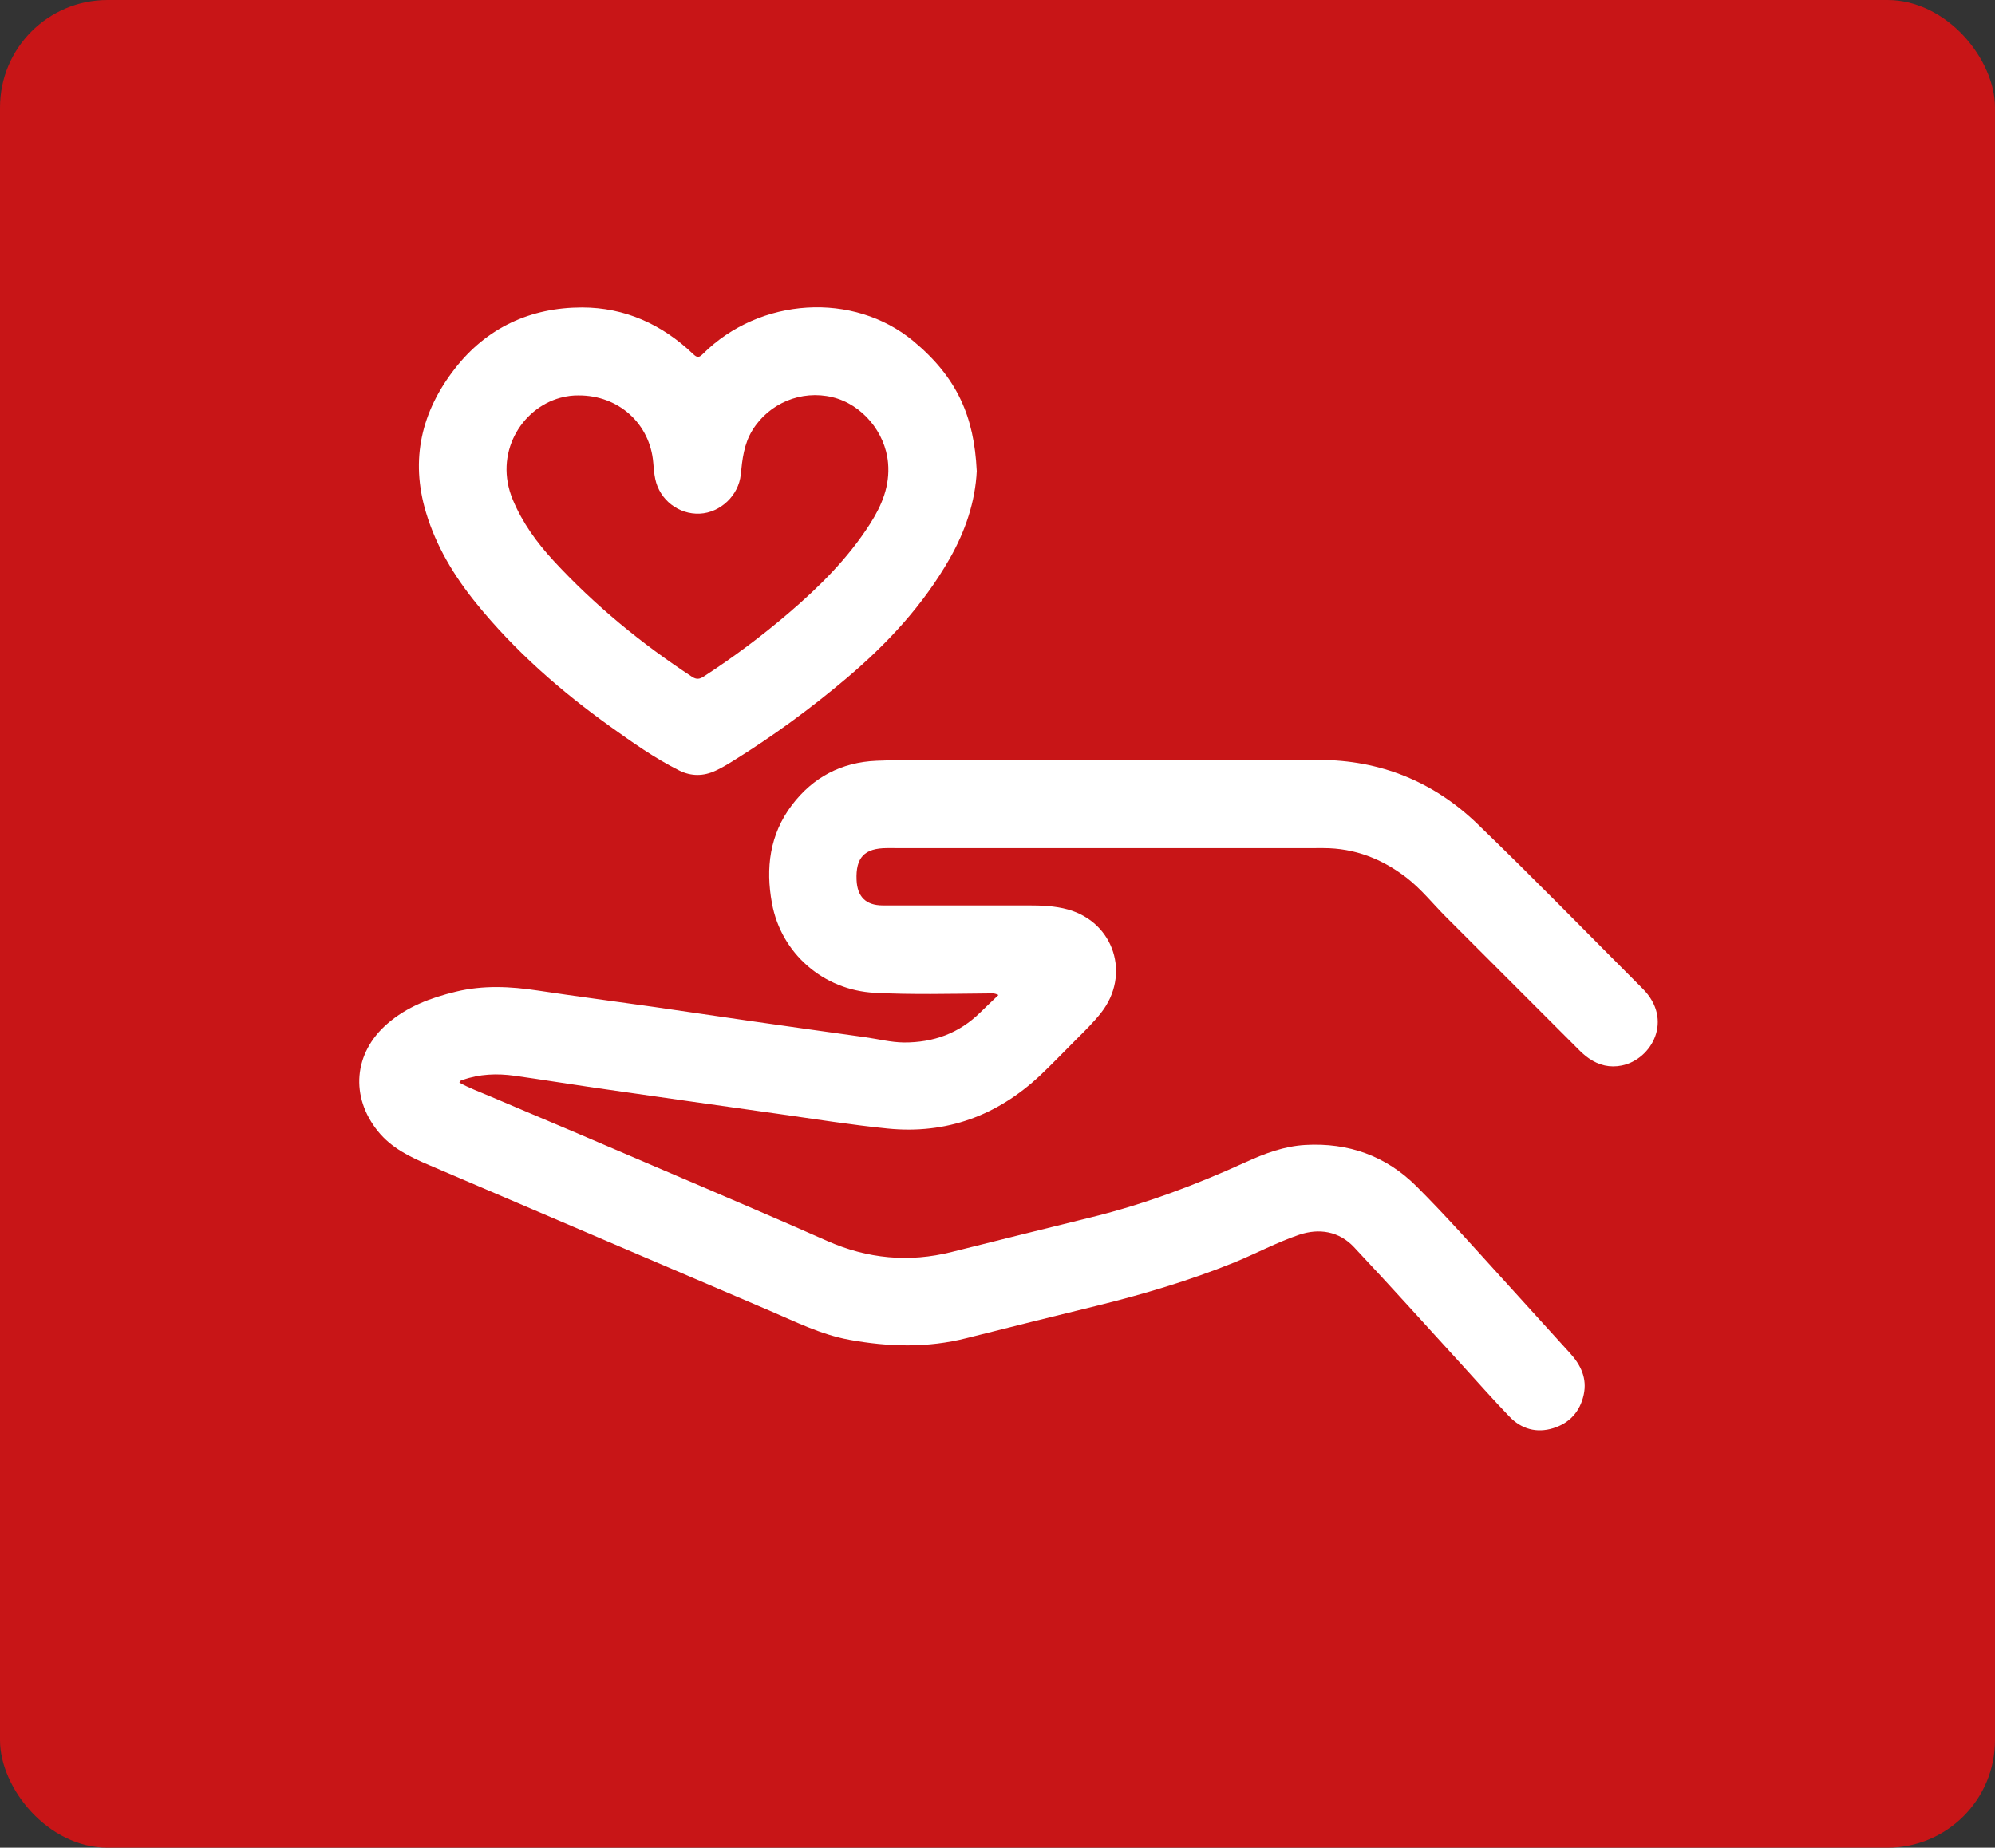
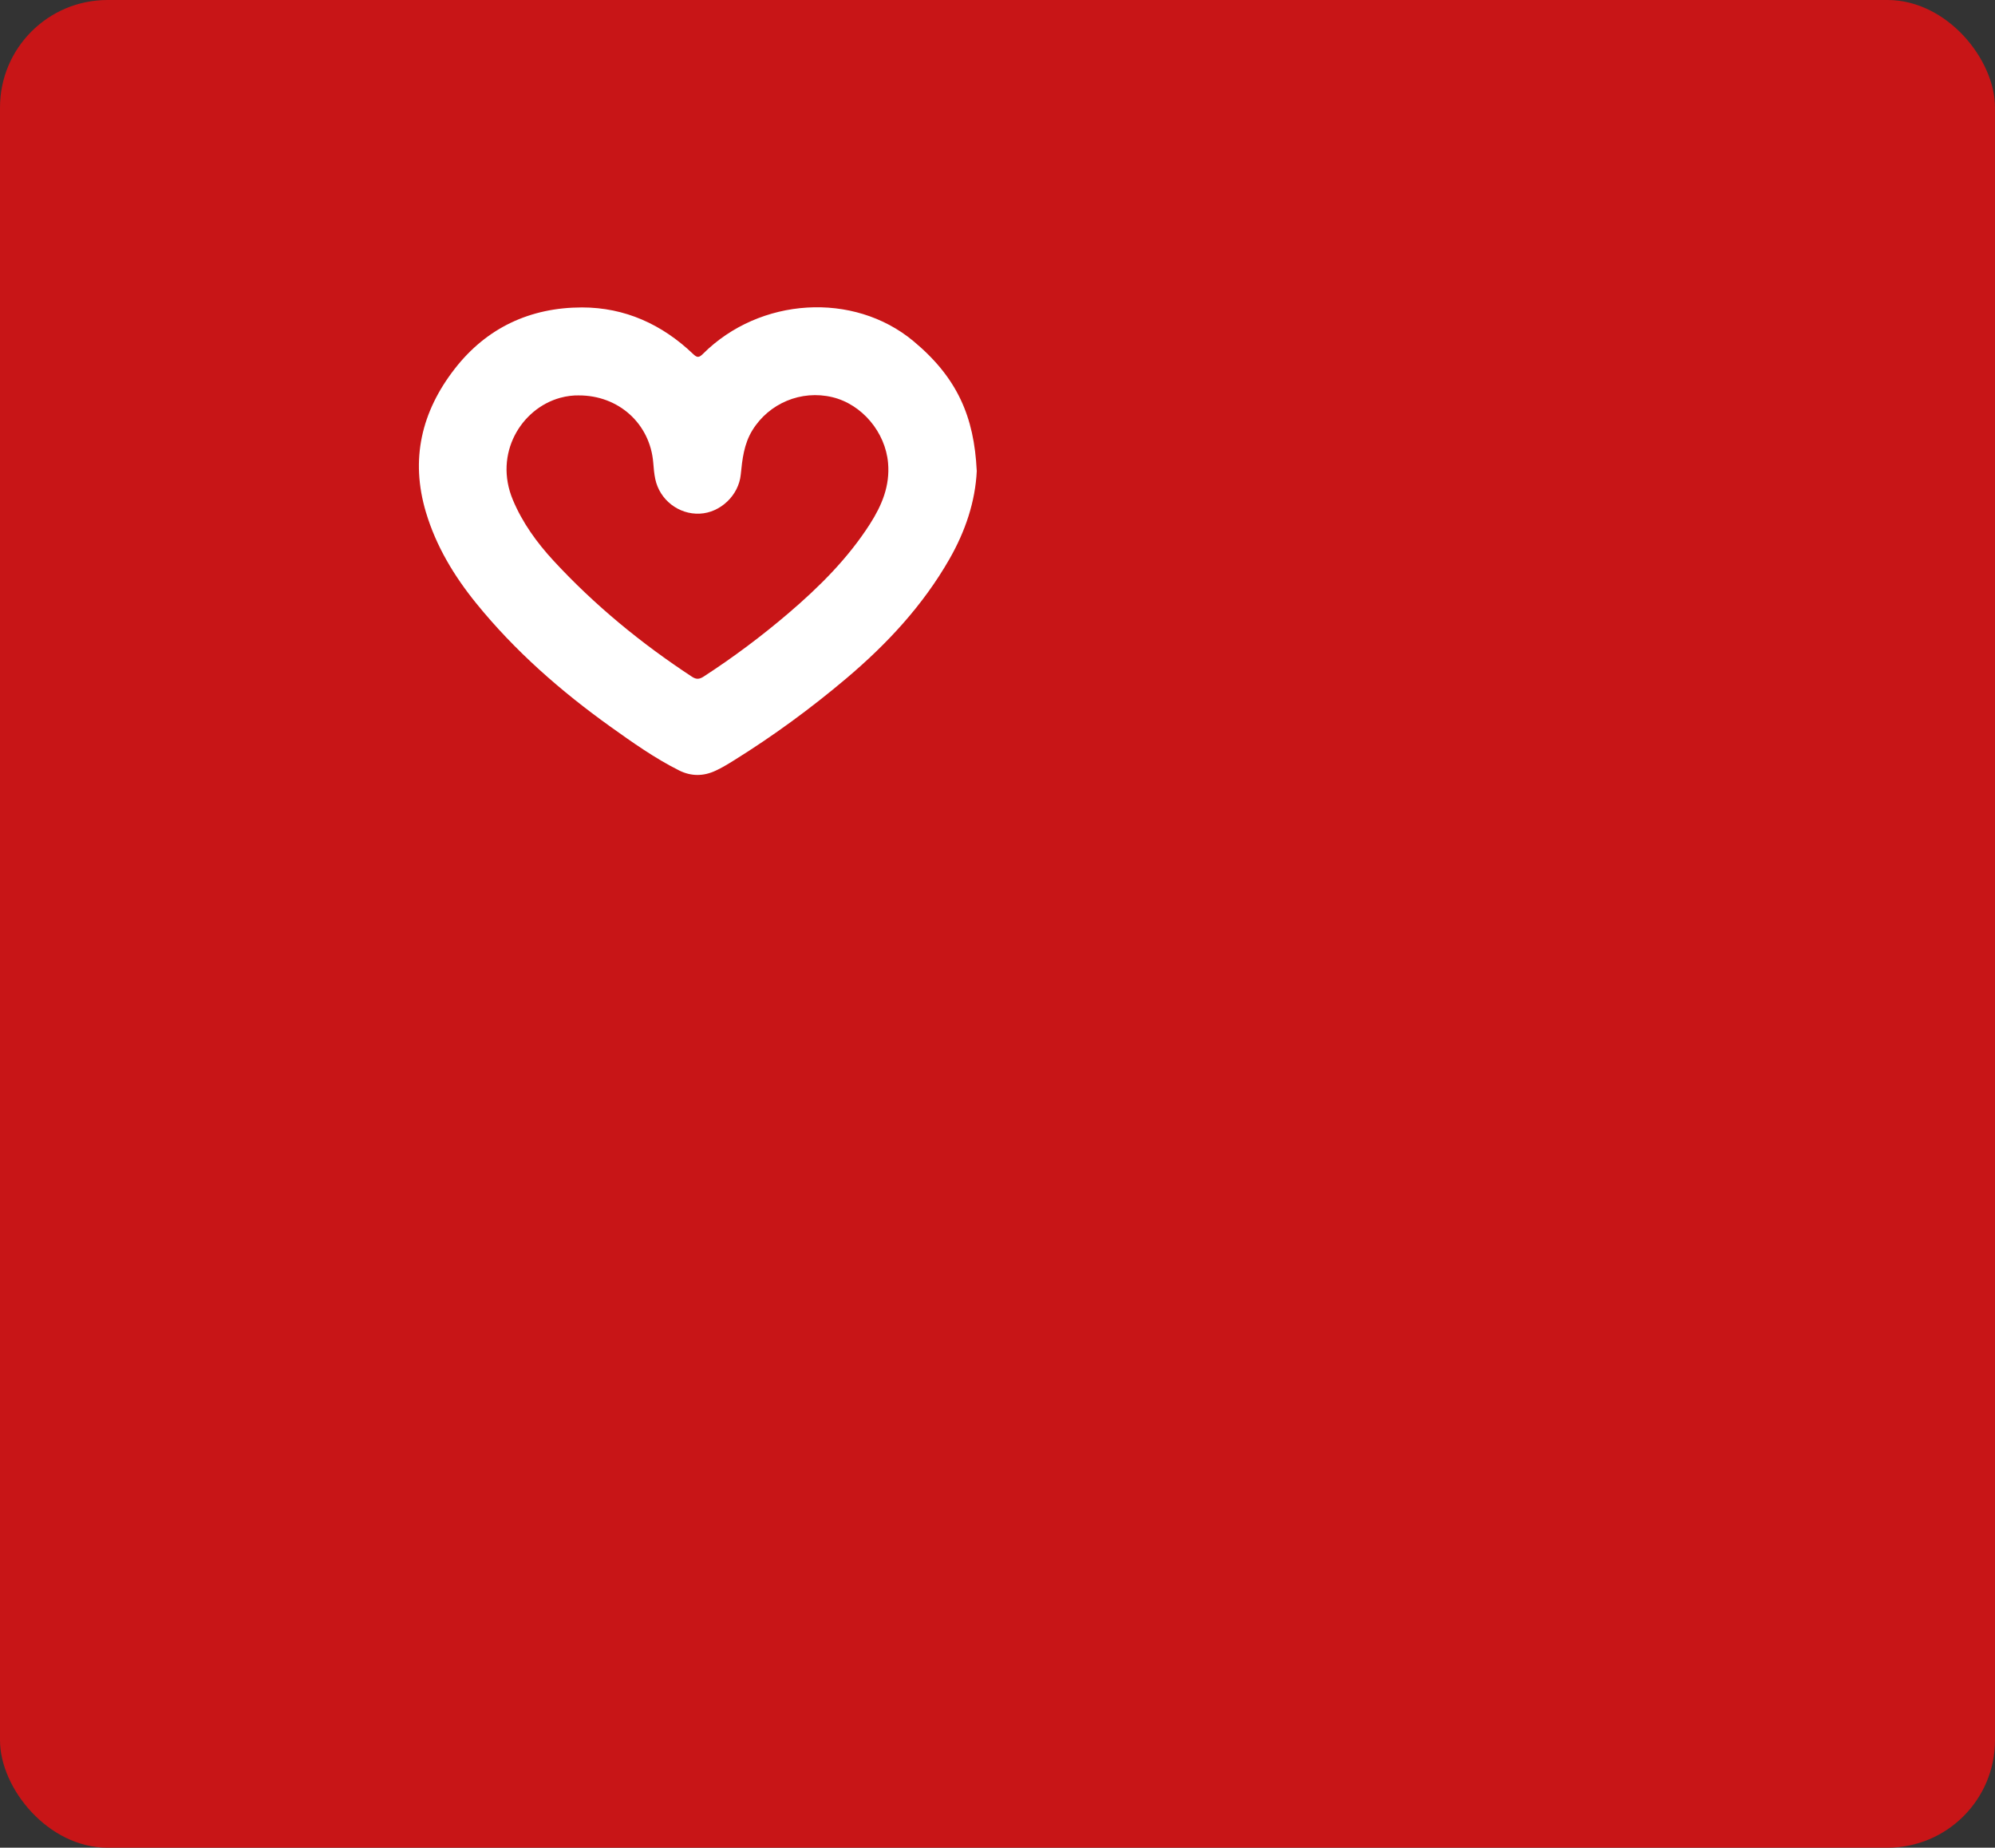
<svg xmlns="http://www.w3.org/2000/svg" id="Capa_1" viewBox="0 0 378.42 350.51">
  <rect x="0" y="0" width="378.42" height="350.51" fill="#333333" stroke="none" />
  <defs>
    <style>.cls-1{fill:#fff;}.cls-2{fill:#c81517;}</style>
  </defs>
  <rect class="cls-2" width="378.42" height="350.51" rx="20.39" ry="20.39" />
-   <path class="cls-1" d="m87.14,205.37c1.83,1.03,3.81,1.74,5.74,2.57,5.22,2.24,10.47,4.42,15.69,6.65,8.06,3.44,16.12,6.88,24.17,10.34,8.05,3.46,16.11,6.9,24.12,10.46,7.68,3.4,15.54,4.16,23.7,2.1,8.89-2.24,17.79-4.43,26.68-6.63,10.02-2.48,19.63-6.1,29.01-10.38,3.61-1.65,7.32-3.05,11.36-3.28,8.17-.46,15.27,2.06,21.06,7.83,5.65,5.64,10.93,11.62,16.3,17.52,4.29,4.72,8.56,9.45,12.85,14.16,2.05,2.25,3.26,4.79,2.58,7.89-.7,3.19-2.69,5.37-5.79,6.33-3.15.97-6.02.16-8.27-2.18-3.15-3.26-6.14-6.67-9.19-10.01-6.76-7.4-13.46-14.86-20.32-22.16-2.84-3.02-6.62-3.63-10.44-2.33-4.27,1.45-8.28,3.63-12.47,5.32-8.37,3.38-16.99,5.94-25.74,8.1-8.28,2.04-16.56,4.07-24.82,6.17-7.42,1.89-14.83,1.68-22.29.31-5.39-.99-10.23-3.44-15.19-5.56-21.5-9.17-42.98-18.39-64.48-27.57-3.64-1.55-7.15-3.24-9.71-6.42-5.29-6.57-4.61-14.83,1.77-20.38,3.75-3.27,8.27-4.95,13.03-6.1,5.16-1.25,10.32-1,15.52-.21,7.37,1.11,14.75,2.07,22.13,3.12,6.15.88,12.28,1.81,18.43,2.69,7.18,1.03,14.36,2.04,21.53,3.04,2.46.34,4.88.98,7.37,1,5.57.03,10.45-1.73,14.47-5.69,1.11-1.09,2.24-2.15,3.45-3.31-.84-.46-1.53-.3-2.19-.3-7.1.06-14.2.25-21.29-.12-9.7-.51-17.72-7.43-19.48-16.98-1.23-6.67-.44-13.06,3.78-18.63,4-5.28,9.39-8.13,16.05-8.41,3.12-.13,6.25-.16,9.38-.16,24.87-.01,49.73-.05,74.6,0,11.59.02,21.71,4.13,30,12.13,10.62,10.25,20.92,20.82,31.35,31.26,5.91,5.92,1.72,13.39-3.92,14.57-2.29.48-4.38-.03-6.27-1.34-.79-.54-1.5-1.21-2.17-1.89-8.35-8.33-16.68-16.67-25.01-25.01-2.46-2.47-4.64-5.23-7.41-7.37-4.63-3.57-9.82-5.62-15.76-5.62-27.59.02-55.19,0-82.78,0-4.29,0-5.98,1.77-5.79,6.07.14,3.15,1.77,4.79,4.94,4.8,9.18.02,18.37,0,27.55,0,2.57,0,5.13.08,7.63.78,8.76,2.46,11.92,12.41,6.25,19.6-1.42,1.8-3.05,3.4-4.67,5.01-2.3,2.29-4.54,4.65-6.9,6.88-8.13,7.62-17.77,11.17-28.89,10.06-6.93-.69-13.82-1.81-20.72-2.78-11.66-1.64-23.32-3.3-34.97-4.98-5.03-.73-10.05-1.55-15.09-2.26-3.33-.46-6.64-.35-9.85.8-.22.08-.49.08-.6.46Z" />
  <path class="cls-1" d="m185.28,89.3c-.27,5.83-2.16,11.47-5.19,16.76-5.04,8.81-11.86,16.13-19.55,22.63-6.74,5.69-13.85,10.91-21.35,15.57-1.12.7-2.26,1.39-3.45,1.94-2.3,1.08-4.64,1.1-6.95-.06-4.6-2.31-8.79-5.28-12.96-8.26-9.46-6.77-18.16-14.38-25.51-23.45-4.19-5.17-7.59-10.8-9.52-17.24-3.01-10.06-.84-19.13,5.46-27.23,6.06-7.8,14.34-11.63,24.13-11.64,8.14,0,15.2,3.21,21.09,8.84.76.72,1.1.72,1.86-.03,10.78-10.75,28.57-11.86,39.91-2.43,8.37,6.96,11.53,14.39,12.02,24.57Zm-75.56-14.29c-.95-.02-2.22.11-3.47.46-7.4,2.04-12.63,10.6-8.97,19.35,1.82,4.35,4.55,8.11,7.7,11.53,7.81,8.46,16.65,15.71,26.28,22.03.85.56,1.44.47,2.24-.05,5.62-3.65,10.98-7.66,16.07-12.01,5.84-4.99,11.26-10.38,15.43-16.89,2.26-3.53,3.84-7.25,3.45-11.62-.51-5.81-4.93-11.12-10.58-12.47-5.9-1.41-12.01,1.16-15.16,6.29-1.59,2.59-1.91,5.47-2.2,8.39-.39,3.96-3.87,7.24-7.77,7.42-4,.19-7.62-2.61-8.45-6.58-.21-1.01-.3-2.06-.38-3.1-.6-7.34-6.53-12.8-14.2-12.75Z" />
</svg>